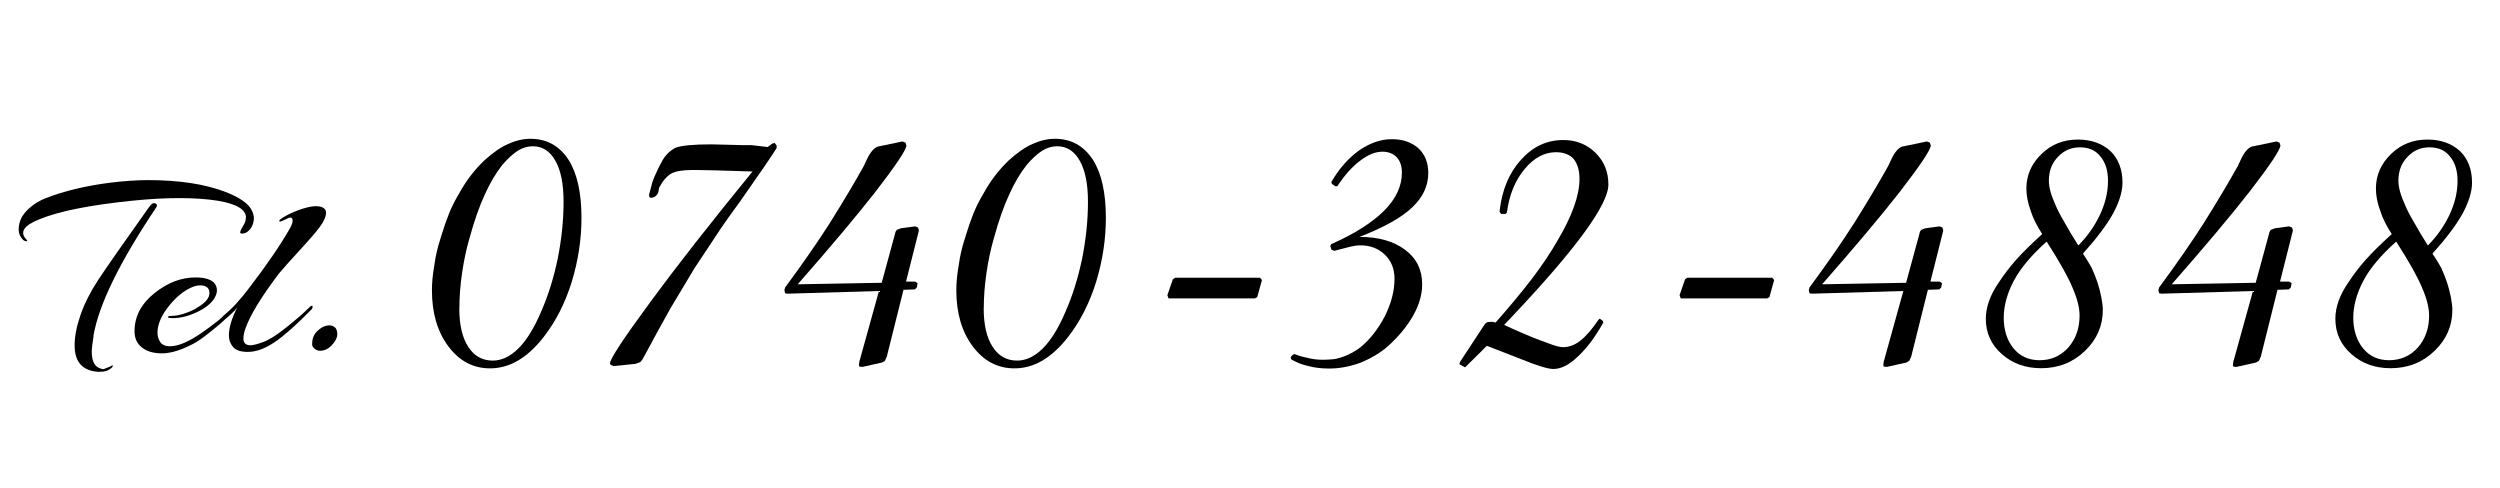
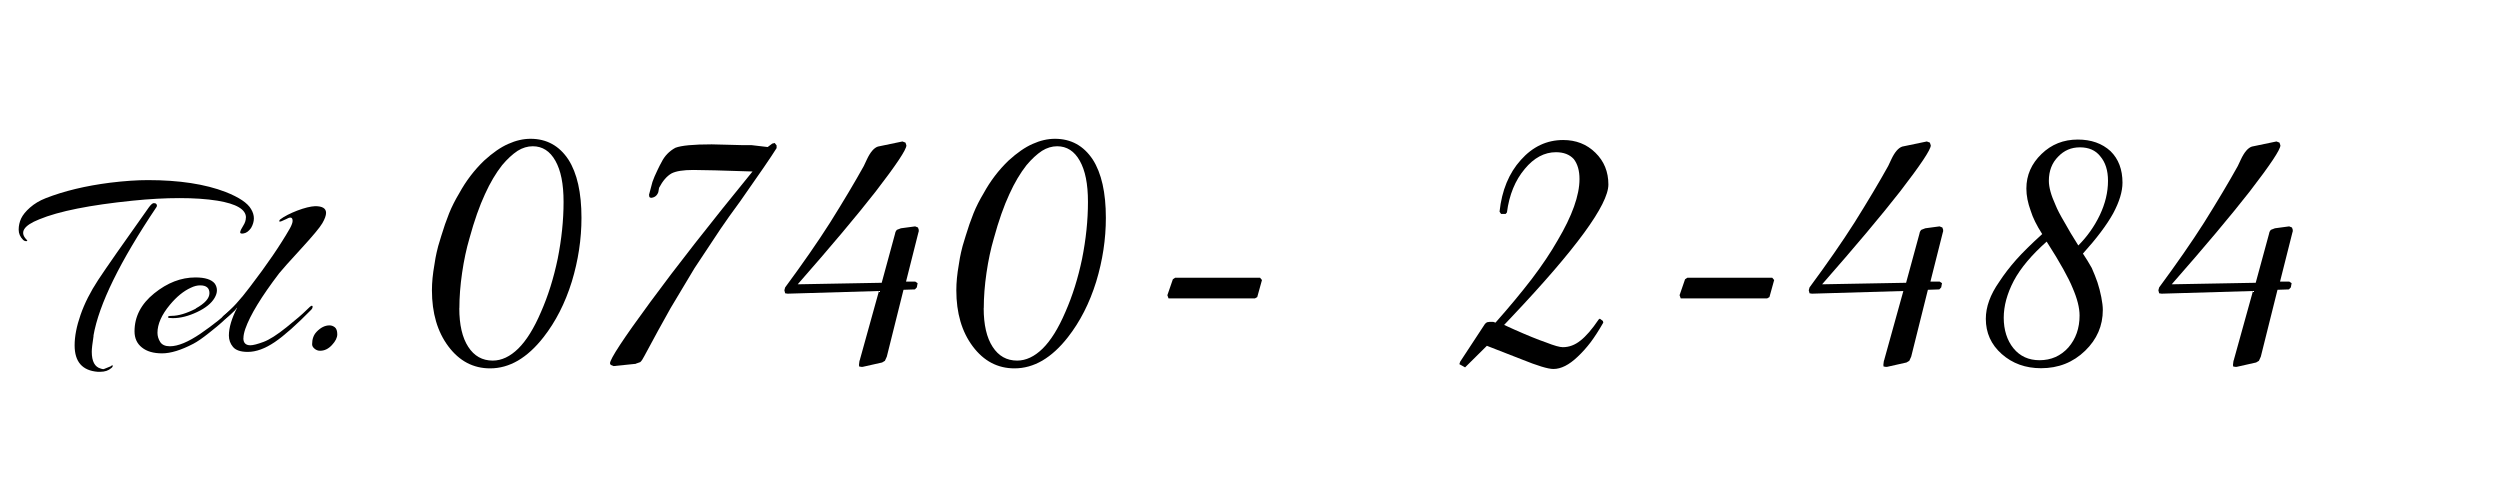
<svg xmlns="http://www.w3.org/2000/svg" id="text__rasterized_" viewBox="0 0 328 64">
  <g>
    <path d="M64.3,48.33c-2.21,0-4.03-.96-5.47-2.88s-2.16-4.37-2.16-7.37c0-1.03,.11-2.14,.32-3.32,.1-.68,.2-1.23,.3-1.65,.07-.38,.27-1.1,.6-2.14,.32-1.06,.66-2.05,1.03-2.97s.82-1.79,1.33-2.64c.88-1.61,1.97-3.04,3.27-4.29,1.13-1.03,2.18-1.76,3.17-2.19,1-.45,1.97-.67,2.92-.67,2.11,0,3.76,.91,4.96,2.72,1.15,1.79,1.72,4.35,1.72,7.65,0,2.79-.42,5.58-1.27,8.38-.88,2.83-2.12,5.25-3.71,7.28-1.06,1.36-2.18,2.38-3.35,3.07-1.17,.68-2.39,1.02-3.65,1.02Zm-4.04-7.9c0,2.18,.39,3.87,1.17,5.07,.78,1.21,1.85,1.81,3.22,1.81,1.16,0,2.28-.53,3.35-1.58,1.07-1.06,2.06-2.65,2.98-4.8,.93-2.11,1.66-4.44,2.19-6.98,.51-2.56,.77-5.04,.77-7.45s-.36-4.13-1.07-5.4c-.71-1.27-1.7-1.91-2.97-1.91-.68,0-1.35,.2-1.99,.6-.68,.45-1.36,1.08-2.04,1.89-.81,1.03-1.56,2.29-2.24,3.79-.71,1.53-1.4,3.46-2.04,5.81-.4,1.36-.72,2.86-.96,4.5-.24,1.64-.36,3.19-.36,4.65Z" />
    <path d="M83.44,47.73l-2.94,.3-.37-.15-.1-.2c0-.58,1.77-3.27,5.31-8.08,3.34-4.55,7.8-10.25,13.39-17.1l-4.91-.15-2.87-.05c-1.31,0-2.26,.15-2.84,.45-.62,.35-1.16,.98-1.64,1.89l-.1,.57c-.17,.47-.49,.71-.97,.75l-.2-.1-.05-.3,.45-1.69c.15-.43,.37-.96,.67-1.57,.2-.42,.37-.76,.52-1.02,.4-.81,1.01-1.45,1.82-1.89,.78-.3,2.37-.45,4.76-.45,.46,0,1.15,.02,2.04,.05,.88,.03,1.52,.05,1.92,.05h1.25c.37,.03,1.08,.12,2.14,.25l.6-.45,.32-.08,.25,.32v.35c-.68,1.1-2.28,3.43-4.79,7-1.03,1.4-1.89,2.6-2.57,3.61-.98,1.46-2.12,3.18-3.42,5.16l-3.12,5.21c-.35,.62-.9,1.6-1.65,2.97-.98,1.79-1.58,2.9-1.79,3.31-.2,.4-.38,.67-.55,.82l-.57,.2Z" />
    <path d="M112.83,47.15l2.49-8.97-11.99,.35-.32-.05-.1-.4,.1-.37c2.33-3.16,4.29-5.98,5.88-8.48,1.79-2.86,3.27-5.34,4.44-7.45l.4-.85c.45-.96,.93-1.53,1.45-1.7l3.22-.67,.4,.15,.12,.37c0,.55-1.35,2.57-4.04,6.06-2.43,3.11-5.83,7.16-10.22,12.16l11.02-.2,1.75-6.43c.03-.22,.12-.39,.25-.52l.52-.2,1.87-.25,.37,.15,.1,.3v.2l-.05,.17-1.62,6.43h1.22l.3,.2-.1,.55-.25,.27-1.5,.05-2.19,8.77-.25,.55-.37,.22-2.54,.57h-.2l-.27-.05-.02-.22,.05-.42c.03-.17,.07-.27,.1-.3Z" />
    <path d="M133.1,48.33c-2.21,0-4.03-.96-5.47-2.88s-2.16-4.37-2.16-7.37c0-1.03,.11-2.14,.32-3.32,.1-.68,.2-1.23,.3-1.65,.07-.38,.27-1.1,.6-2.14,.32-1.06,.66-2.05,1.03-2.97s.82-1.79,1.33-2.64c.88-1.61,1.97-3.04,3.27-4.29,1.13-1.03,2.18-1.76,3.17-2.19,1-.45,1.97-.67,2.92-.67,2.11,0,3.76,.91,4.96,2.72,1.15,1.79,1.72,4.35,1.72,7.65,0,2.79-.42,5.58-1.27,8.38-.88,2.83-2.12,5.25-3.71,7.28-1.06,1.36-2.18,2.38-3.35,3.07-1.17,.68-2.39,1.02-3.65,1.02Zm-4.04-7.9c0,2.18,.39,3.87,1.17,5.07,.78,1.21,1.85,1.81,3.22,1.81,1.16,0,2.28-.53,3.35-1.58,1.07-1.06,2.06-2.65,2.98-4.8,.93-2.11,1.66-4.44,2.19-6.98,.51-2.56,.77-5.04,.77-7.45s-.36-4.13-1.07-5.4c-.71-1.27-1.7-1.91-2.97-1.91-.68,0-1.35,.2-1.99,.6-.68,.45-1.36,1.08-2.04,1.89-.81,1.03-1.56,2.29-2.24,3.79-.71,1.53-1.4,3.46-2.04,5.81-.4,1.36-.72,2.86-.96,4.5-.24,1.64-.36,3.19-.36,4.65Z" />
    <path d="M153.31,39.15l-.15-.42,.72-2.09,.3-.2h11.14l.25,.3-.62,2.24-.3,.17h-11.34Z" />
-     <path d="M169.39,47.1l-.05-.25,.27-.3,.25-.1c.45,.2,1.01,.37,1.69,.5,.63,.17,1.3,.25,2.02,.25,.32,0,.67-.02,1.07-.05,.42,0,.98-.13,1.69-.39,.71-.26,1.43-.65,2.14-1.18,1.26-1.03,2.33-2.39,3.22-4.09,.85-1.71,1.27-3.35,1.27-4.91,0-1.3-.42-2.35-1.27-3.17s-1.92-1.22-3.22-1.22c-.42,0-.89,.07-1.42,.2l-1.99,.52-.37-.15-.15-.47,.1-.25c3.07-1.36,5.39-2.83,6.95-4.39,1.56-1.56,2.34-3.23,2.34-5.01,0-.85-.23-1.53-.7-2.04-.48-.46-1.1-.7-1.84-.7-.93,0-1.9,.39-2.92,1.17-1.05,.78-2.05,1.9-3.02,3.37h-.25l-.45-.3-.07-.27c1-1.73,2.21-3.11,3.64-4.14,1.43-.98,2.86-1.47,4.29-1.47s2.55,.39,3.46,1.17c.88,.81,1.32,1.9,1.32,3.27,0,1.68-.7,3.17-2.09,4.49-1.38,1.33-3.69,2.63-6.93,3.89,2.48,0,4.47,.56,5.98,1.69,1.5,1.11,2.24,2.63,2.24,4.54,0,1.33-.4,2.69-1.18,4.09-.79,1.4-1.9,2.74-3.33,4.04-.98,.85-2.17,1.56-3.57,2.14-1.4,.51-2.76,.77-4.09,.77-1.05,0-1.96-.11-2.74-.32-.81-.17-1.59-.47-2.32-.92Z" />
    <path d="M195.09,45.36l-2.87,2.84-.75-.42,.1-.32,3.27-4.98,.25-.2,.35-.05h.47l.3,.1c1.78-2.01,3.37-3.92,4.76-5.73,1.36-1.79,2.49-3.48,3.39-5.06,1.91-3.22,2.87-5.91,2.87-8.05,0-1.1-.25-1.97-.75-2.62-.55-.6-1.33-.9-2.34-.9-1.51,0-2.88,.73-4.09,2.19-1.26,1.5-2.04,3.4-2.34,5.71l-.17,.2h-.6l-.2-.3c.3-2.79,1.23-5.05,2.79-6.78,1.56-1.75,3.41-2.62,5.56-2.62,1.68,0,3.09,.55,4.22,1.66,1.14,1.11,1.71,2.5,1.71,4.18,0,2.64-4.25,8.46-12.76,17.45l-.92,.97,1.32,.6c1.71,.76,3.11,1.33,4.19,1.7,1.06,.42,1.79,.62,2.19,.62,.83,0,1.6-.29,2.32-.87,.71-.55,1.51-1.47,2.39-2.77l.15-.1,.4,.3,.05,.22c-.6,1.05-1.16,1.91-1.67,2.59-.52,.68-1.08,1.31-1.7,1.89-1.11,1.06-2.17,1.6-3.17,1.6-.71,0-2.09-.42-4.14-1.25l-4.59-1.79Z" />
    <path d="M220.51,39.15l-.15-.42,.72-2.09,.3-.2h11.14l.25,.3-.62,2.24-.3,.17h-11.34Z" />
    <path d="M247.23,47.15l2.49-8.97-11.99,.35-.32-.05-.1-.4,.1-.37c2.33-3.16,4.29-5.98,5.88-8.48,1.79-2.86,3.27-5.34,4.44-7.45l.4-.85c.45-.96,.93-1.53,1.45-1.7l3.22-.67,.4,.15,.12,.37c0,.55-1.35,2.57-4.04,6.06-2.43,3.11-5.83,7.16-10.22,12.16l11.02-.2,1.75-6.43c.03-.22,.12-.39,.25-.52l.52-.2,1.87-.25,.37,.15,.1,.3v.2l-.05,.17-1.62,6.43h1.22l.3,.2-.1,.55-.25,.27-1.5,.05-2.19,8.77-.25,.55-.37,.22-2.54,.57h-.2l-.27-.05-.02-.22,.05-.42c.03-.17,.07-.27,.1-.3Z" />
    <path d="M267.95,30.73c-.75-1.16-1.25-2.19-1.52-3.07-.38-1.03-.57-2-.57-2.92,0-1.76,.67-3.27,1.99-4.54,1.3-1.26,2.88-1.89,4.76-1.89,1.76,0,3.19,.51,4.29,1.52,1.05,1.03,1.57,2.41,1.57,4.14,0,1.16-.41,2.51-1.23,4.04-.85,1.53-2.17,3.28-3.96,5.26,.42,.62,.8,1.25,1.16,1.89,.3,.68,.55,1.31,.75,1.89,.2,.61,.37,1.26,.5,1.93,.13,.67,.2,1.23,.2,1.68,0,2.08-.77,3.86-2.32,5.36-1.58,1.53-3.51,2.29-5.78,2.29-2.04,0-3.76-.62-5.16-1.86-1.4-1.24-2.09-2.78-2.09-4.62,0-1.56,.58-3.17,1.75-4.84,.65-1,1.4-1.97,2.24-2.92,.81-.91,1.95-2.04,3.42-3.37Zm.57,.97c-1.98,1.76-3.42,3.47-4.31,5.14-.88,1.68-1.32,3.3-1.32,4.86s.43,2.96,1.28,4,1.99,1.56,3.42,1.56c1.52,0,2.78-.56,3.78-1.67,.98-1.13,1.47-2.53,1.47-4.19,0-1.03-.31-2.24-.92-3.64-.26-.65-.67-1.46-1.21-2.44-.54-.98-1.27-2.19-2.18-3.61Zm4.16,.5c1.16-1.16,2.1-2.49,2.82-3.99,.71-1.5,1.07-2.99,1.07-4.49,0-1.36-.34-2.43-1.02-3.22-.61-.78-1.5-1.17-2.66-1.17s-2.08,.41-2.86,1.22c-.81,.81-1.22,1.87-1.22,3.17,0,.85,.29,1.9,.87,3.17,.23,.58,.62,1.33,1.16,2.24,.51,.93,1.12,1.95,1.83,3.07Z" />
    <path d="M293.1,47.15l2.49-8.97-11.99,.35-.32-.05-.1-.4,.1-.37c2.33-3.16,4.29-5.98,5.88-8.48,1.79-2.86,3.27-5.34,4.44-7.45l.4-.85c.45-.96,.93-1.53,1.45-1.7l3.22-.67,.4,.15,.12,.37c0,.55-1.35,2.57-4.04,6.06-2.43,3.11-5.83,7.16-10.22,12.16l11.02-.2,1.75-6.43c.03-.22,.12-.39,.25-.52l.52-.2,1.87-.25,.37,.15,.1,.3v.2l-.05,.17-1.62,6.43h1.22l.3,.2-.1,.55-.25,.27-1.5,.05-2.19,8.77-.25,.55-.37,.22-2.54,.57h-.2l-.27-.05-.02-.22,.05-.42c.03-.17,.07-.27,.1-.3Z" />
-     <path d="M313.81,30.73c-.75-1.16-1.25-2.19-1.52-3.07-.38-1.03-.57-2-.57-2.92,0-1.76,.67-3.27,1.99-4.54,1.3-1.26,2.88-1.89,4.76-1.89,1.76,0,3.19,.51,4.29,1.52,1.05,1.03,1.57,2.41,1.57,4.14,0,1.16-.41,2.51-1.23,4.04-.85,1.53-2.17,3.28-3.96,5.26,.42,.62,.8,1.25,1.16,1.89,.3,.68,.55,1.31,.75,1.89,.2,.61,.37,1.26,.5,1.93,.13,.67,.2,1.23,.2,1.68,0,2.08-.77,3.86-2.32,5.36-1.58,1.53-3.51,2.29-5.78,2.29-2.04,0-3.76-.62-5.16-1.86-1.4-1.24-2.09-2.78-2.09-4.62,0-1.56,.58-3.17,1.75-4.84,.65-1,1.4-1.97,2.24-2.92,.81-.91,1.95-2.04,3.42-3.37Zm.57,.97c-1.98,1.76-3.42,3.47-4.31,5.14-.88,1.68-1.32,3.3-1.32,4.86s.43,2.96,1.28,4,1.99,1.56,3.42,1.56c1.52,0,2.78-.56,3.78-1.67,.98-1.13,1.47-2.53,1.47-4.19,0-1.03-.31-2.24-.92-3.64-.26-.65-.67-1.46-1.21-2.44-.54-.98-1.27-2.19-2.18-3.61Zm4.16,.5c1.16-1.16,2.1-2.49,2.82-3.99,.71-1.5,1.07-2.99,1.07-4.49,0-1.36-.34-2.43-1.02-3.22-.61-.78-1.5-1.17-2.66-1.17s-2.08,.41-2.86,1.22c-.81,.81-1.22,1.87-1.22,3.17,0,.85,.29,1.9,.87,3.17,.23,.58,.62,1.33,1.16,2.24,.51,.93,1.12,1.95,1.83,3.07Z" />
  </g>
  <g>
    <path d="M32.27,28.54c0-1.06-1.25-1.8-3.74-2.21-1.45-.23-3.11-.34-4.98-.34s-3.93,.11-6.17,.34c-5.58,.57-9.66,1.38-12.24,2.45-2.06,.82-2.61,1.71-1.63,2.69,.11,.11,.09,.17-.07,.17s-.29-.06-.41-.17c-.39-.39-.58-.83-.58-1.34s.11-1,.32-1.46c.22-.46,.61-.95,1.17-1.44,.57-.5,1.25-.91,2.04-1.22,2.42-.95,5.25-1.63,8.47-2.04,1.88-.23,3.54-.34,4.96-.34,4.1,0,7.5,.52,10.2,1.56,1.77,.7,2.88,1.45,3.33,2.24,.25,.41,.37,.82,.37,1.22s-.12,.83-.37,1.26c-.29,.41-.61,.65-.95,.71-.34,.07-.5,.01-.48-.17,.04-.2,.18-.49,.41-.85s.34-.71,.34-1.05Zm-19.99,15.5c-.16,1.02-.24,1.72-.24,2.11,0,1.27,.4,2.01,1.19,2.21,.11,.05,.24,.07,.37,.07l.92-.37c.18-.16,.27-.18,.27-.07s-.07,.22-.2,.31c-.36,.32-.84,.48-1.43,.48h-.34c-2.02-.16-3.03-1.31-3.03-3.47,0-1.18,.26-2.52,.78-4.01s1.29-3.02,2.31-4.57c1.02-1.55,3.24-4.73,6.66-9.54,.27-.36,.48-.54,.63-.54s.26,.03,.32,.1c.07,.07,.1,.14,.1,.2s-.01,.12-.03,.17c-4.83,7.19-7.59,12.83-8.3,16.93Z" />
    <path d="M25.68,40.47c1.2-.66,1.8-1.33,1.8-2.01s-.41-1.02-1.22-1.02c-.39,0-.79,.1-1.22,.31-.95,.43-1.87,1.18-2.75,2.24-1.09,1.31-1.63,2.54-1.63,3.67,0,.43,.12,.83,.36,1.21,.24,.37,.66,.56,1.27,.56,1.07,0,2.41-.56,4.05-1.68,1.63-1.12,3.04-2.25,4.22-3.38,.27-.27,.41-.28,.41-.03,0,.16-.07,.29-.2,.41-.84,.77-1.4,1.29-1.68,1.55-.28,.26-.84,.73-1.68,1.39-.84,.67-1.52,1.14-2.04,1.41-1.61,.84-2.98,1.26-4.1,1.26s-2.01-.25-2.65-.77c-.65-.51-.97-1.22-.97-2.12,0-1.93,.86-3.59,2.58-4.98,1.72-1.39,3.52-2.09,5.41-2.09,1.27,0,2.12,.27,2.55,.82,.18,.27,.27,.56,.27,.87s-.1,.64-.31,1c-.41,.7-1.17,1.32-2.29,1.85-1.12,.53-2.18,.8-3.18,.8-.39,0-.59-.03-.63-.1s0-.12,.08-.15,.22-.05,.37-.05c.91,0,1.97-.32,3.2-.95Z" />
    <path d="M31.93,44.38c0,.61,.31,.92,.92,.92,.36,0,.93-.15,1.72-.44,.78-.29,1.8-.94,3.04-1.94,1.25-1,2.08-1.72,2.52-2.16,.43-.44,.69-.66,.78-.65,.09,.01,.12,.08,.1,.2-.02,.12-.08,.23-.17,.32-1.93,1.97-3.53,3.39-4.79,4.25-1.27,.86-2.45,1.29-3.54,1.29-.93,0-1.58-.22-1.94-.65s-.54-.93-.54-1.5c0-1.02,.36-2.24,1.09-3.67-1.31,1.41-1.97,1.86-1.97,1.36,0-.09,.07-.19,.2-.31,1.07-.86,2.21-2.11,3.43-3.74,2.24-2.92,4-5.5,5.27-7.72,.23-.43,.34-.75,.34-.95,0-.48-.26-.57-.78-.27-.59,.29-.91,.41-.95,.34-.04-.07-.01-.16,.1-.27,.54-.41,1.29-.79,2.24-1.16,.95-.36,1.73-.55,2.35-.58,.95,0,1.43,.29,1.43,.88,0,.34-.16,.79-.49,1.36-.33,.57-1.27,1.69-2.82,3.38-1.55,1.69-2.5,2.75-2.84,3.18-2.33,3.06-3.82,5.5-4.45,7.31-.16,.48-.24,.87-.24,1.19Z" />
    <path d="M42,46.02c-.27,0-.52-.09-.73-.27-.22-.18-.32-.37-.32-.58,0-.68,.19-1.22,.58-1.63,.54-.57,1.11-.85,1.7-.85,.25,0,.48,.08,.7,.25,.21,.17,.32,.48,.32,.92s-.23,.91-.7,1.41c-.46,.5-.98,.75-1.55,.75Z" />
  </g>
</svg>